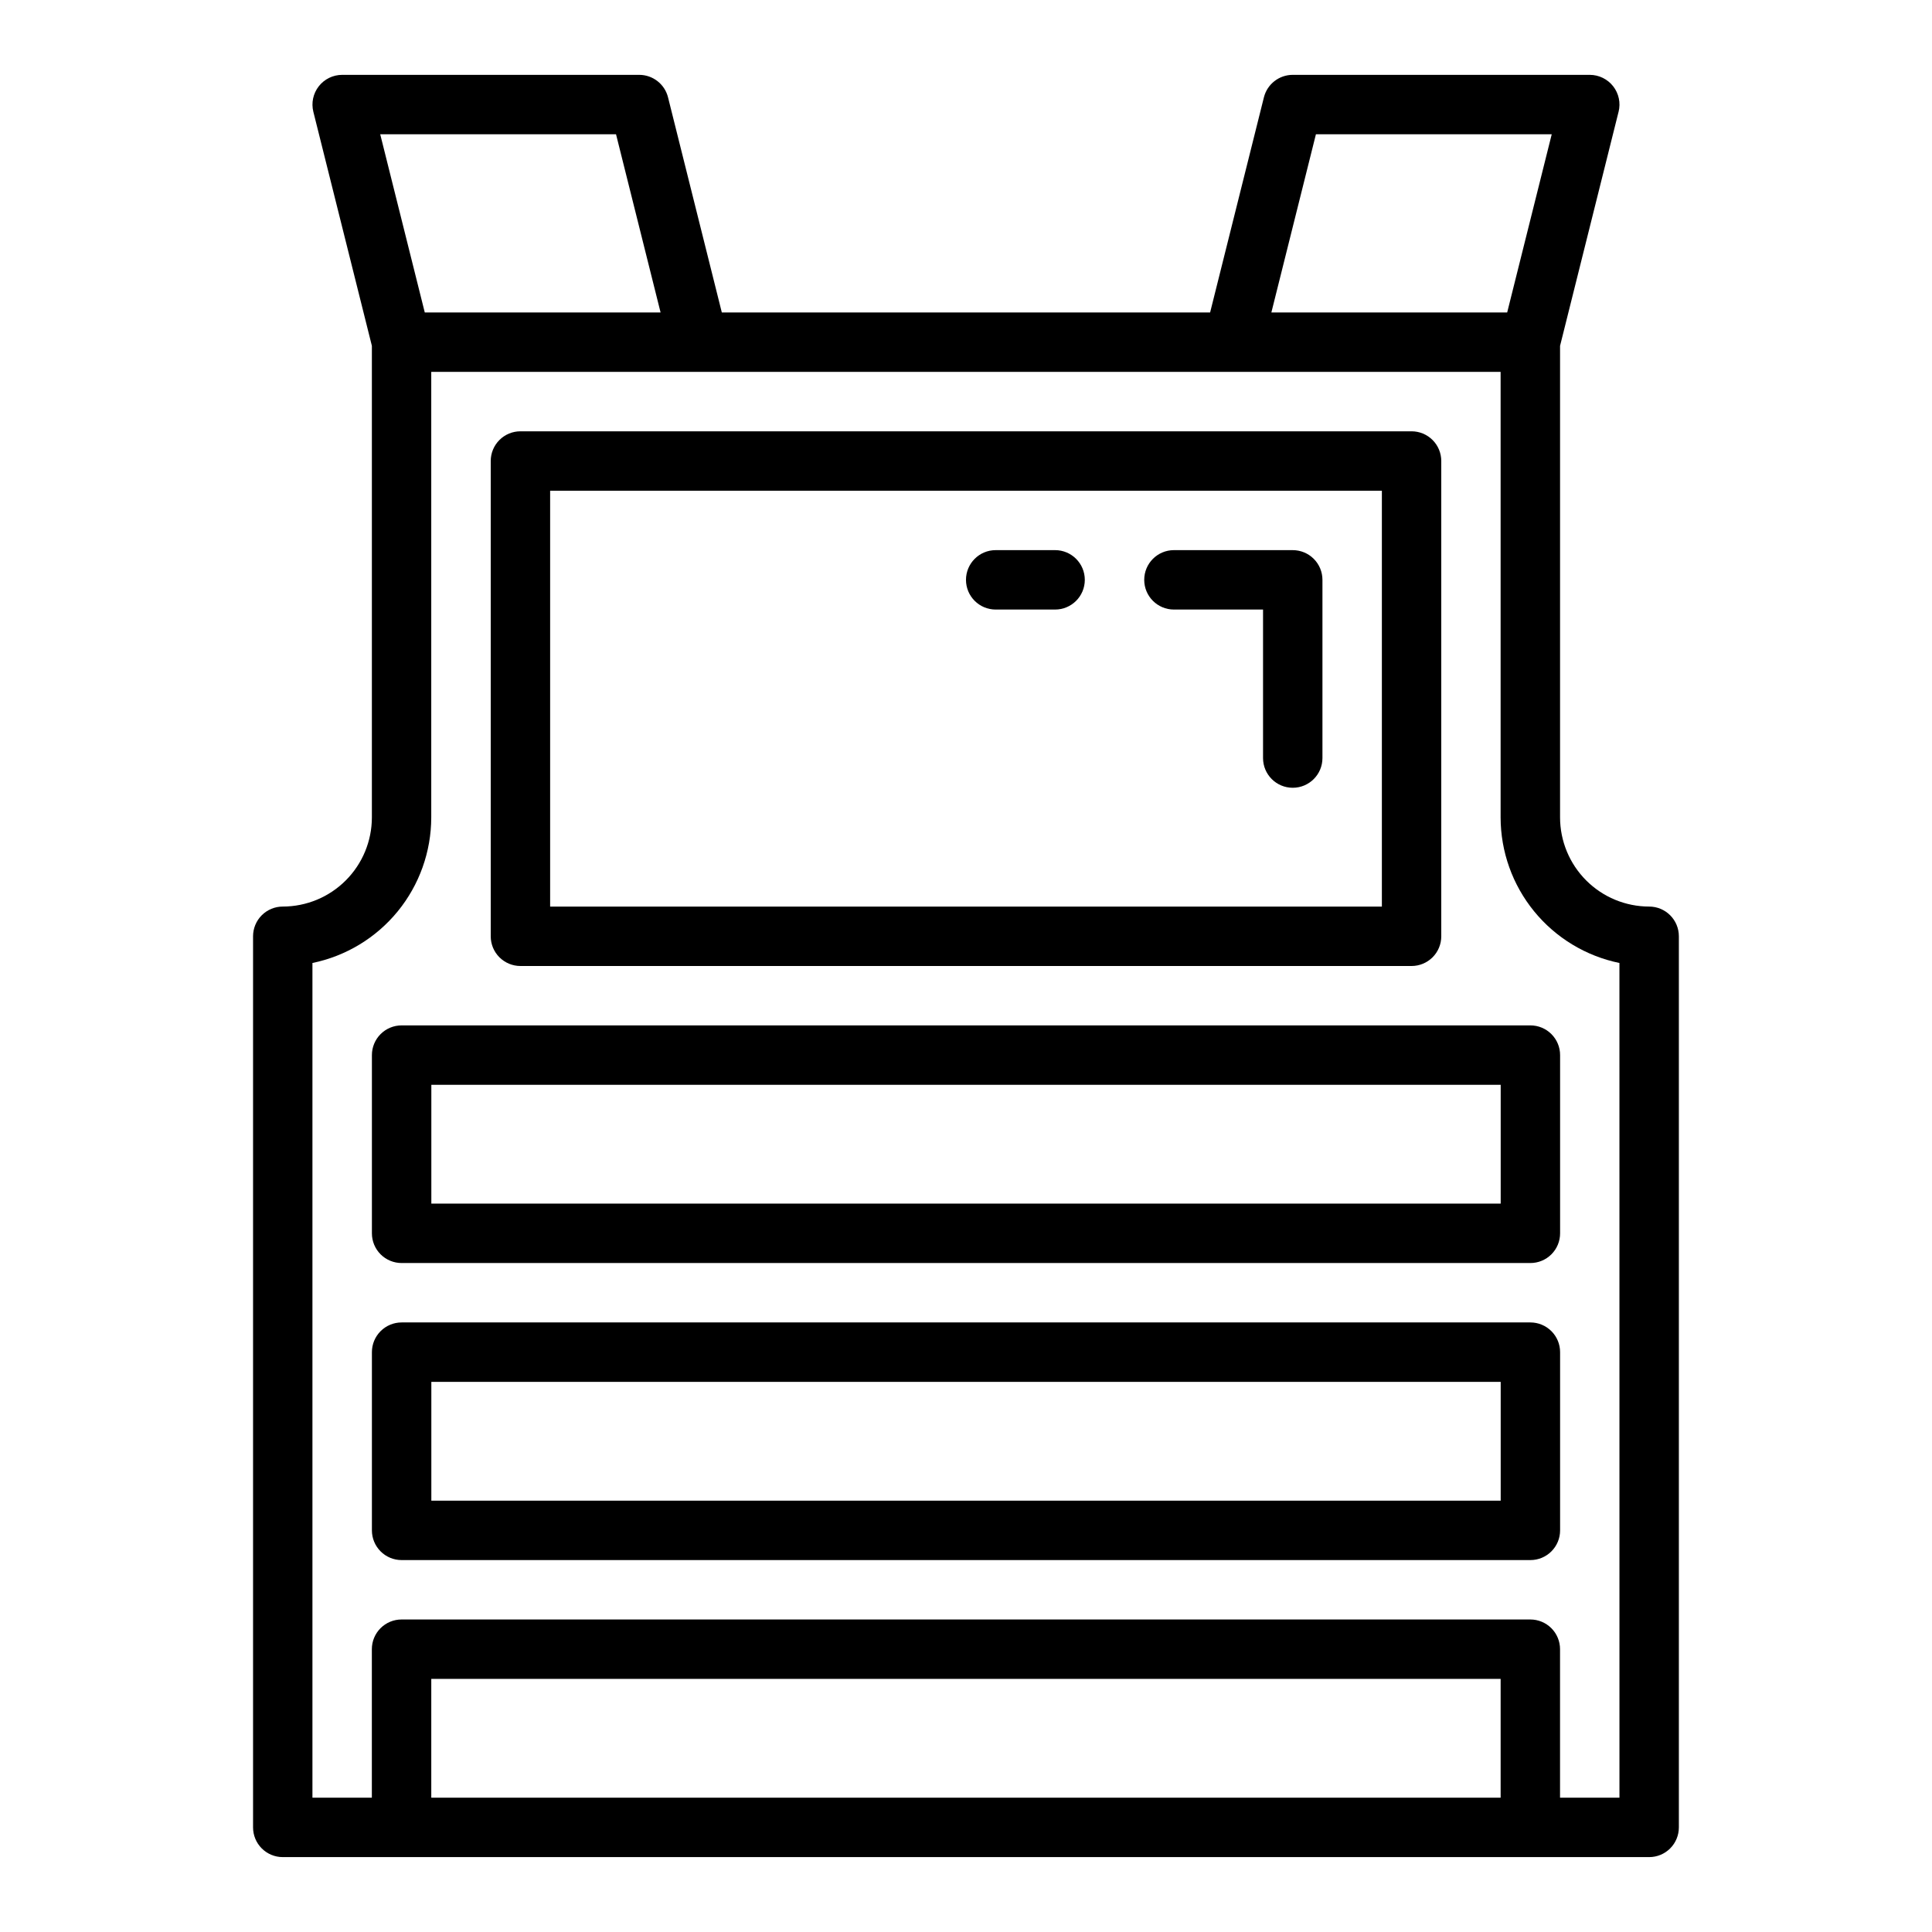
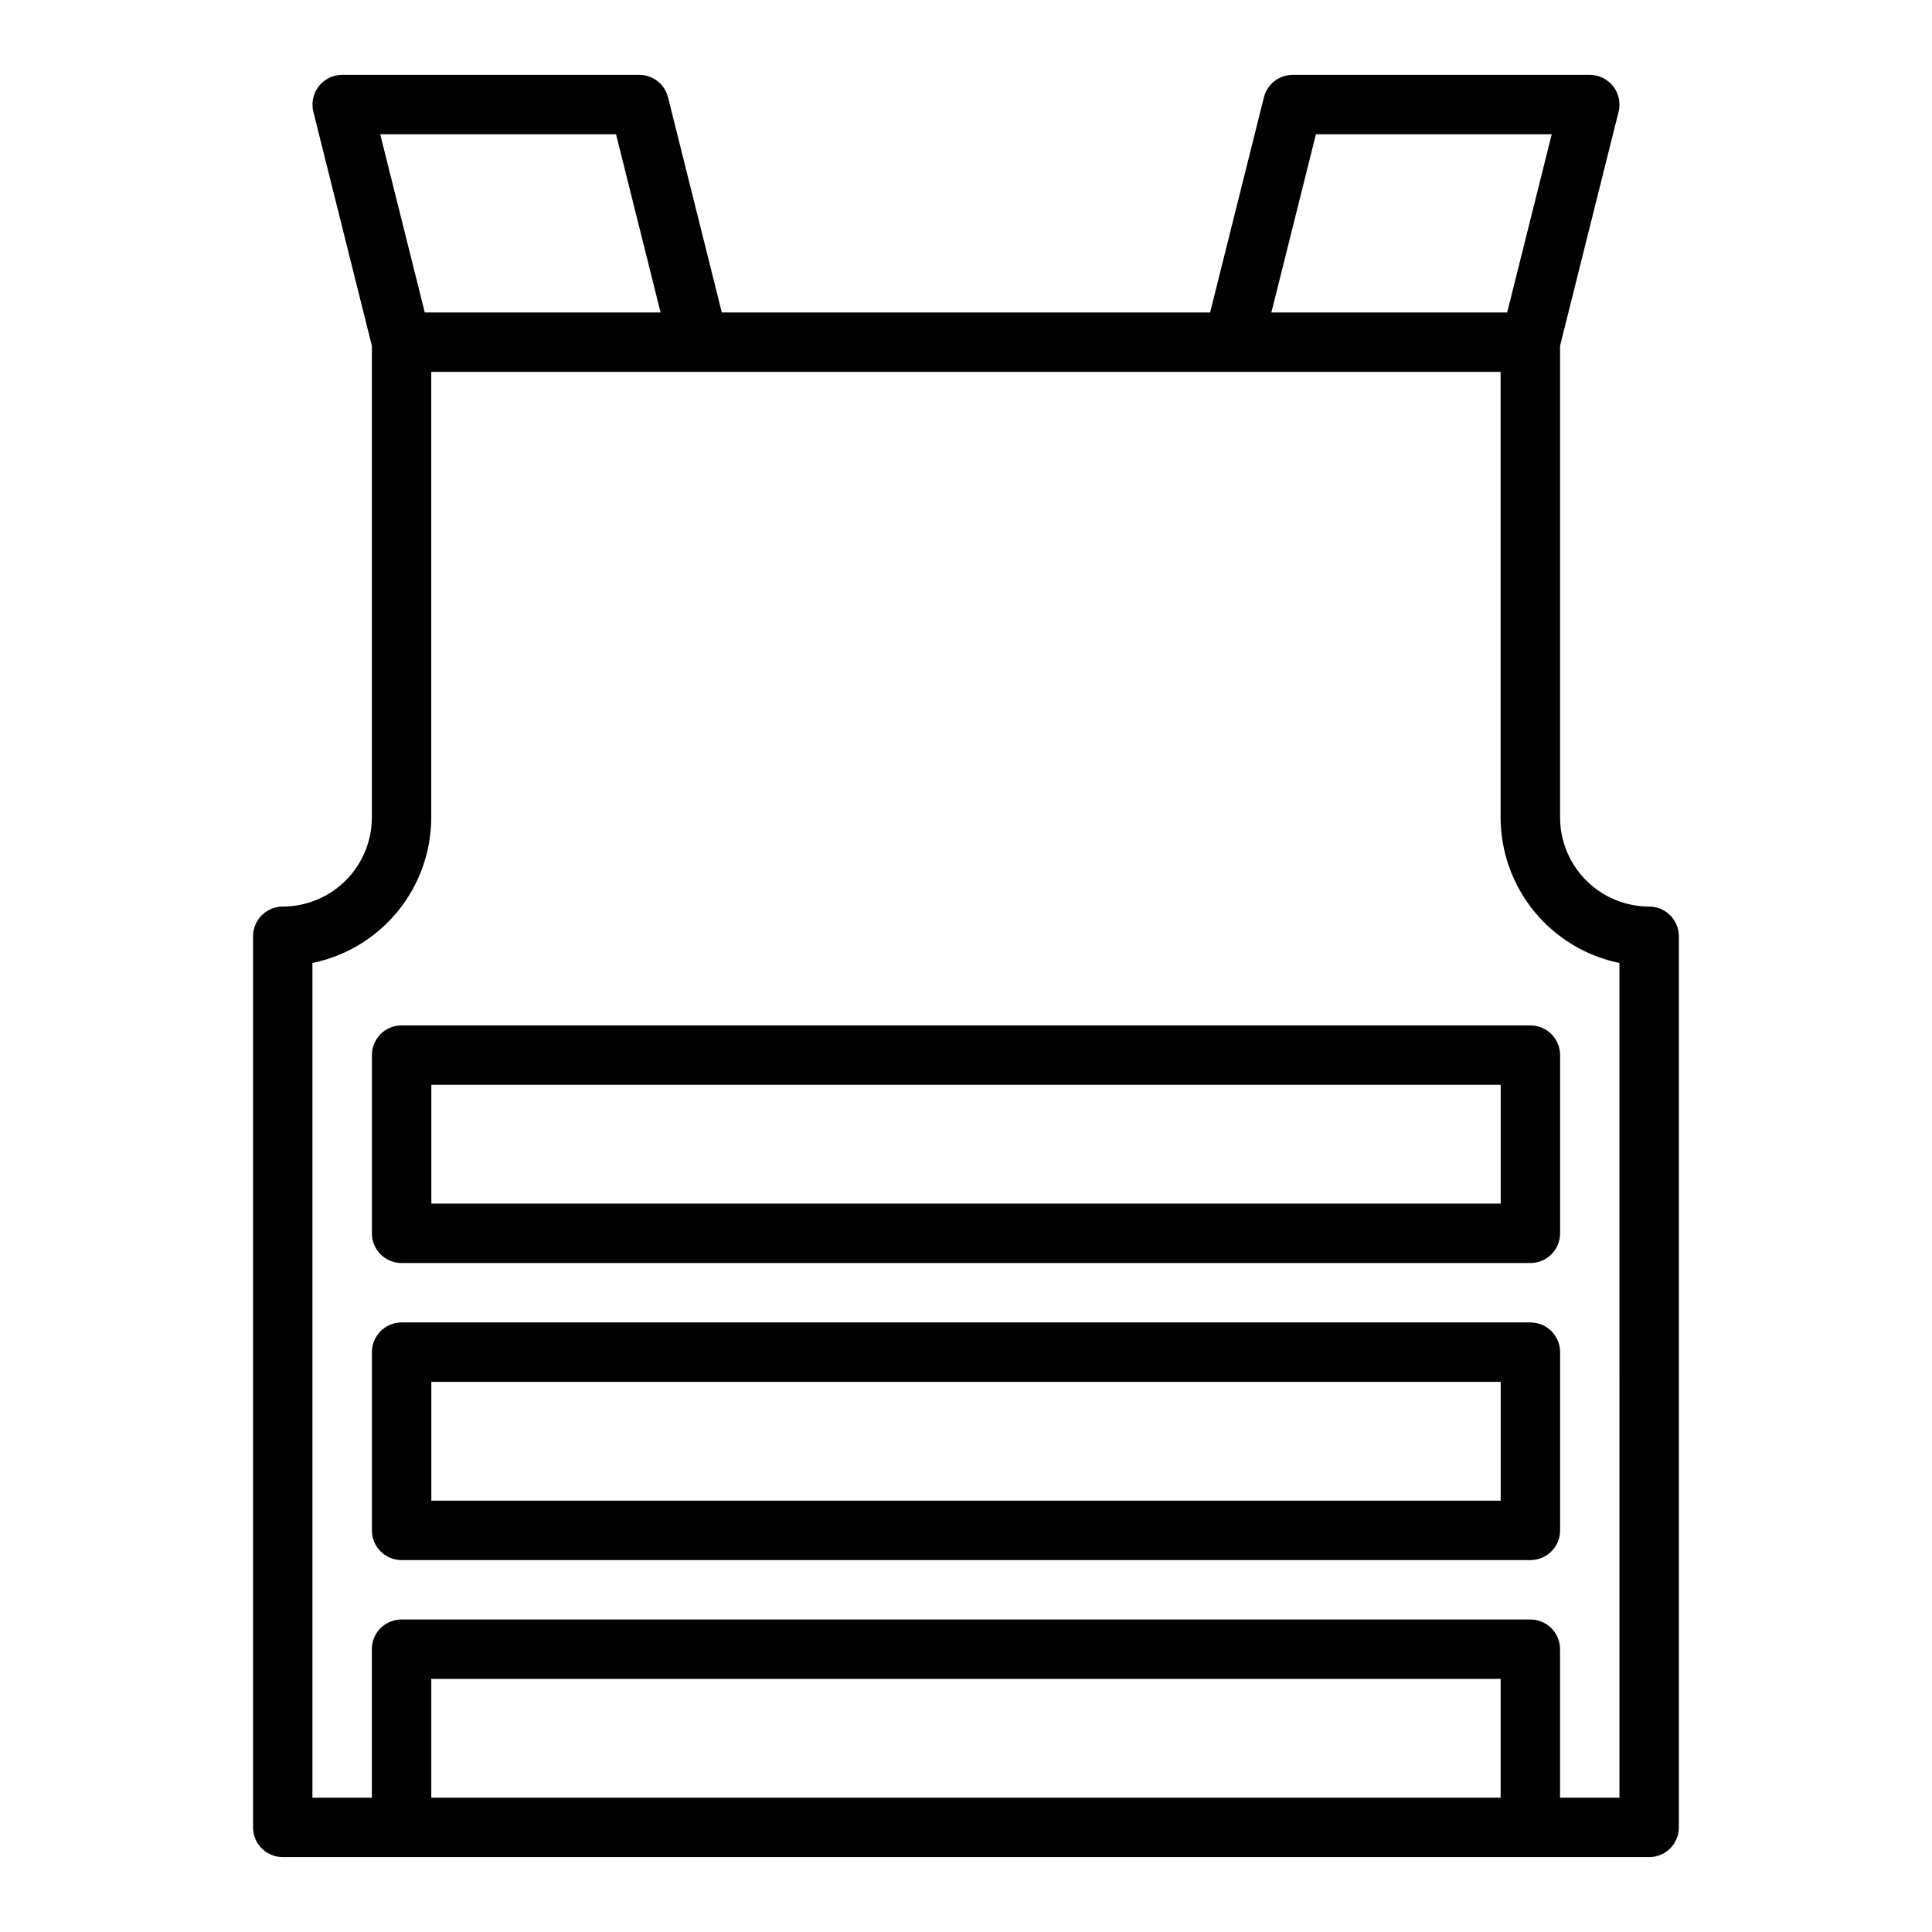
<svg xmlns="http://www.w3.org/2000/svg" fill="#000000" width="800px" height="800px" version="1.1" viewBox="144 144 512 512">
  <g>
    <path d="m581.05 384.25c-6.262-0.008-12.266-2.496-16.691-6.926-4.426-4.426-6.918-10.43-6.926-16.691v-124.98l15.508-62.039 0.004 0.004c0.586-2.352 0.055-4.844-1.438-6.754-1.488-1.906-3.777-3.023-6.199-3.027h-78.723c-3.613 0.004-6.762 2.461-7.637 5.969l-14.254 57.008h-129.4l-14.254-57.008c-0.875-3.508-4.023-5.965-7.637-5.969h-78.719c-2.426 0.004-4.711 1.121-6.203 3.027-1.492 1.91-2.023 4.402-1.438 6.754l15.512 62.035v124.98c-0.008 6.262-2.496 12.266-6.926 16.691-4.426 4.43-10.43 6.918-16.691 6.926-2.086 0-4.09 0.828-5.566 2.305-1.477 1.477-2.305 3.481-2.305 5.566v236.16c0 2.086 0.828 4.09 2.305 5.566 1.477 1.477 3.481 2.305 5.566 2.305h362.11c2.09 0 4.09-0.828 5.566-2.305 1.477-1.477 2.305-3.481 2.305-5.566v-236.16c0-2.086-0.828-4.09-2.305-5.566-1.477-1.477-3.477-2.305-5.566-2.305zm-88.316-204.67h62.492l-11.809 47.23h-62.492zm-185.48 0 11.809 47.23h-62.492l-11.809-47.23zm234.43 440.83h-283.39v-31.488h283.39zm31.488 0h-15.746v-39.359c0.004-2.086-0.828-4.09-2.305-5.566-1.477-1.477-3.477-2.305-5.566-2.305h-299.14c-2.086 0-4.09 0.828-5.566 2.305-1.477 1.477-2.305 3.481-2.305 5.566v39.359h-15.746v-221.21c8.887-1.828 16.867-6.66 22.605-13.684 5.734-7.027 8.871-15.816 8.883-24.887v-118.08h283.39v118.08c0.012 9.07 3.148 17.859 8.887 24.887 5.734 7.023 13.719 11.855 22.602 13.684z" />
-     <path d="m281.92 400h236.16c2.09 0 4.09-0.832 5.566-2.305 1.477-1.477 2.309-3.481 2.305-5.57v-125.95c0.004-2.09-0.828-4.094-2.305-5.57-1.477-1.477-3.477-2.305-5.566-2.305h-236.16c-2.086 0-4.09 0.828-5.566 2.305-1.477 1.477-2.305 3.481-2.305 5.57v125.95c0 2.09 0.828 4.094 2.305 5.57 1.477 1.473 3.481 2.305 5.566 2.305zm7.871-125.95h220.42v110.21h-220.42z" />
    <path d="m549.57 415.74h-299.14c-2.086 0-4.09 0.828-5.566 2.305-1.477 1.477-2.305 3.481-2.305 5.566v47.234c0 2.086 0.828 4.09 2.305 5.566 1.477 1.477 3.481 2.305 5.566 2.305h299.14c2.09 0 4.09-0.828 5.566-2.305 1.477-1.477 2.309-3.481 2.305-5.566v-47.234c0.004-2.086-0.828-4.09-2.305-5.566-1.477-1.477-3.477-2.305-5.566-2.305zm-7.871 47.23-283.39 0.004v-31.488h283.39z" />
    <path d="m549.57 494.46h-299.14c-2.086 0-4.09 0.832-5.566 2.309-1.477 1.477-2.305 3.477-2.305 5.566v47.23c0 2.09 0.828 4.09 2.305 5.566 1.477 1.477 3.481 2.309 5.566 2.305h299.14c2.09 0.004 4.09-0.828 5.566-2.305 1.477-1.477 2.309-3.477 2.305-5.566v-47.23c0.004-2.09-0.828-4.09-2.305-5.566-1.477-1.477-3.477-2.309-5.566-2.309zm-7.871 47.23-283.39 0.004v-31.488h283.39z" />
-     <path d="m486.59 289.79h-31.488c-4.348 0-7.871 3.527-7.871 7.875 0 4.348 3.523 7.871 7.871 7.871h23.617v39.359c0 4.348 3.523 7.871 7.871 7.871s7.871-3.523 7.871-7.871v-47.23c0.004-2.09-0.828-4.094-2.305-5.57s-3.477-2.305-5.566-2.305z" />
-     <path d="m423.61 289.79h-15.742c-4.348 0-7.871 3.527-7.871 7.875 0 4.348 3.523 7.871 7.871 7.871h15.742c4.348 0 7.875-3.523 7.875-7.871 0-4.348-3.527-7.875-7.875-7.875z" />
  </g>
</svg>